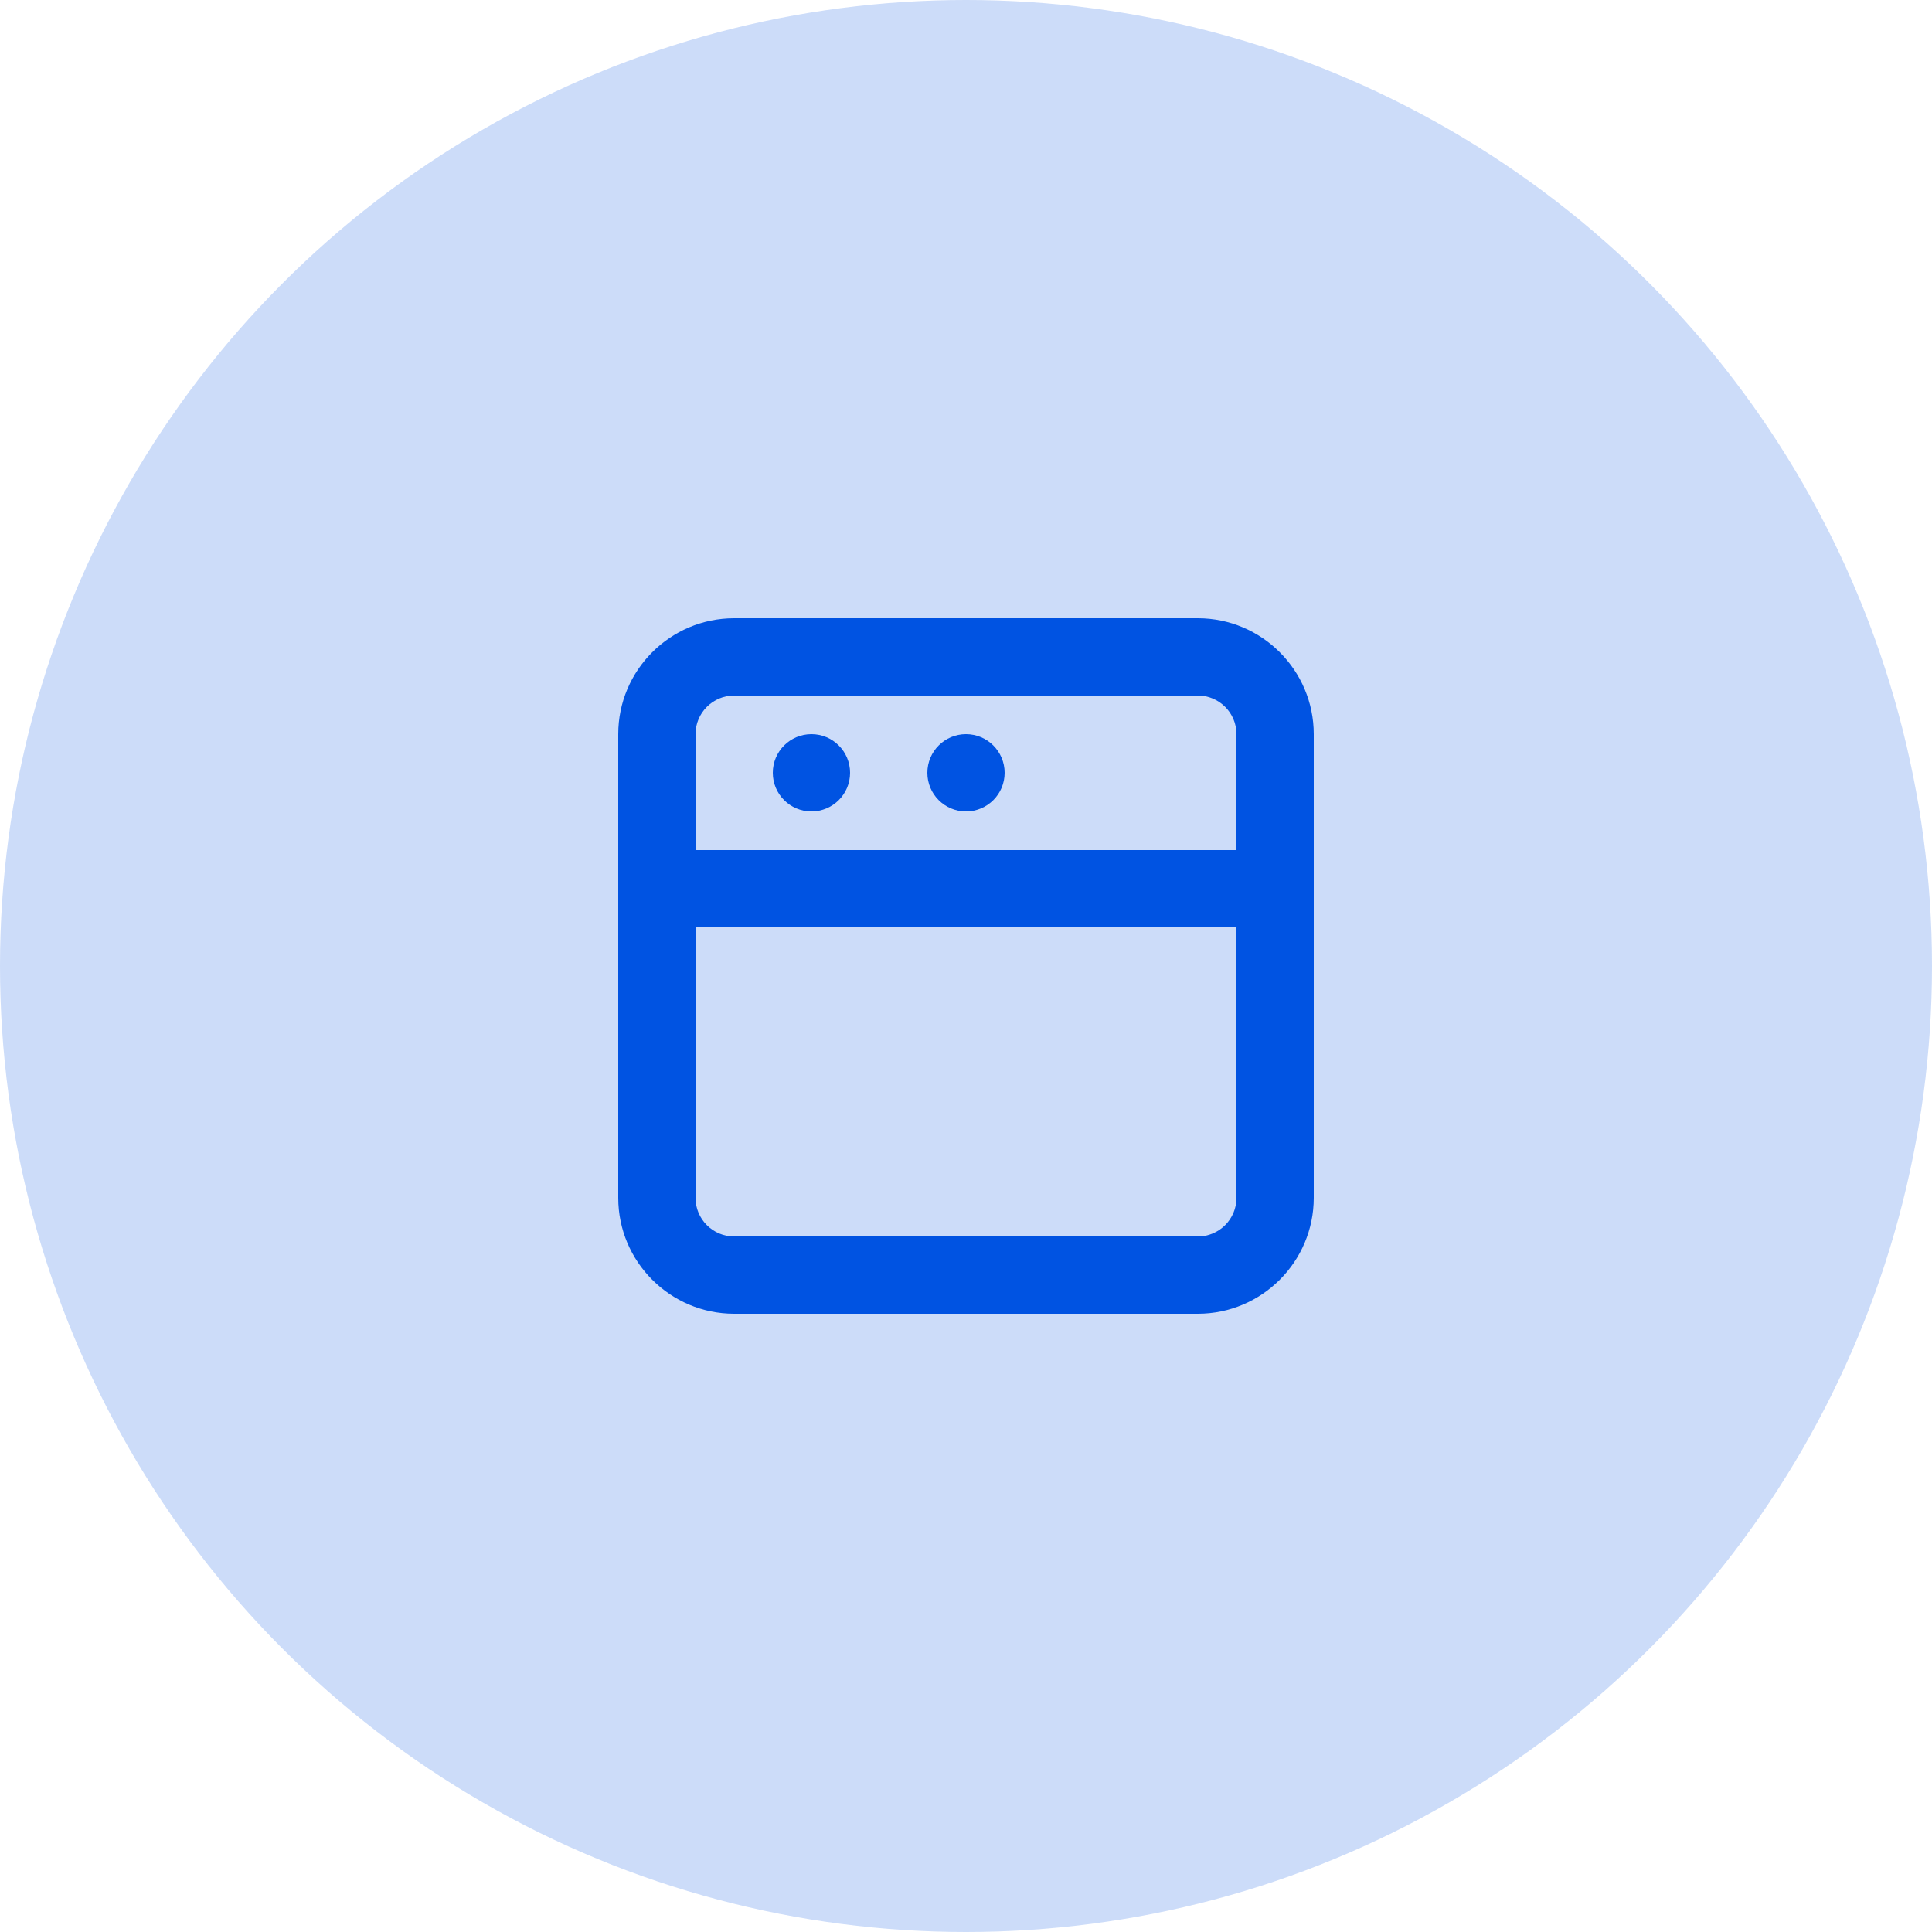
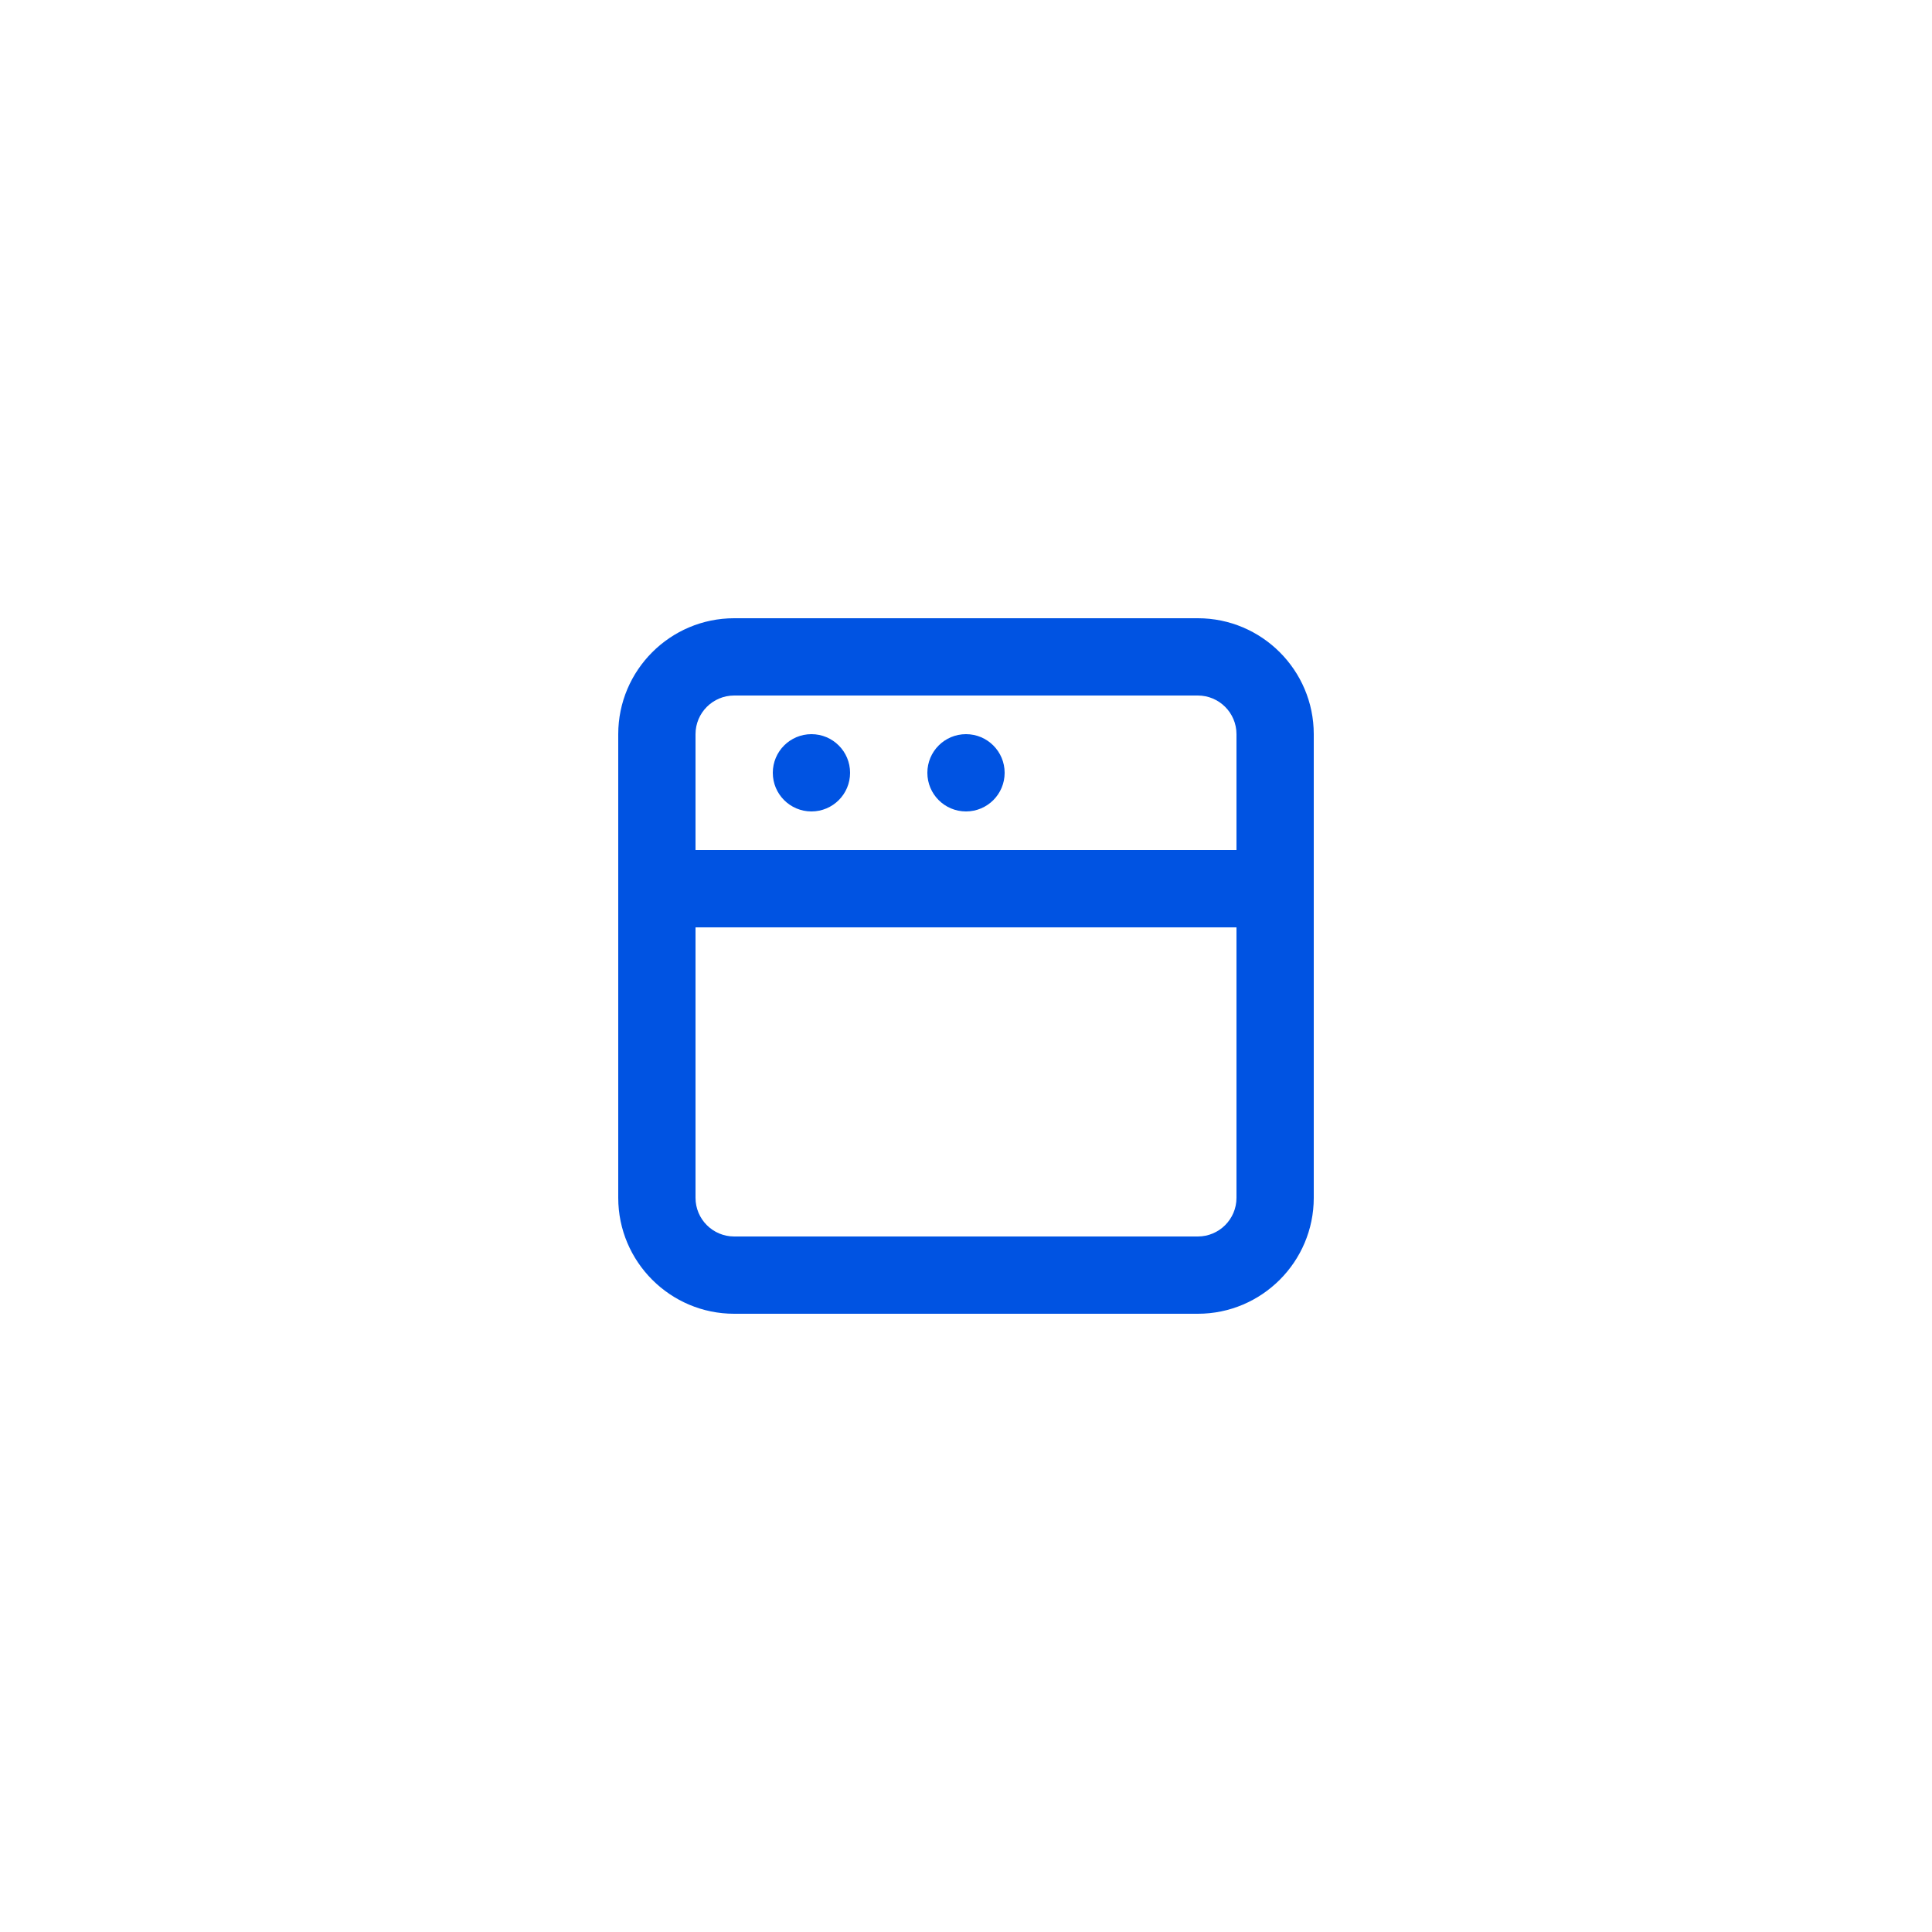
<svg xmlns="http://www.w3.org/2000/svg" width="50" height="50" viewBox="0 0 50 50" fill="none">
-   <circle opacity="0.2" cx="25" cy="25" r="25" fill="#0053E2" />
  <path d="M31 16C32.654 16 34 17.346 34 19V31C34 32.654 32.654 34 31 34H19C17.346 34 16 32.654 16 31V19C16 17.346 17.346 16 19 16H31ZM18 24V31C18 31.552 18.449 32 19 32H31C31.551 32 32 31.552 32 31V24H18ZM19 18C18.449 18 18 18.448 18 19V22H32V19C32 18.448 31.551 18 31 18H19ZM21 19C21.552 19 22 19.447 22 20C22 20.553 21.552 21 21 21C20.448 21 20 20.553 20 20C20 19.447 20.448 19 21 19ZM25 19C25.552 19 26 19.447 26 20C26 20.553 25.552 21 25 21C24.448 21 24 20.553 24 20C24 19.447 24.448 19 25 19Z" fill="#0053E2" />
</svg>